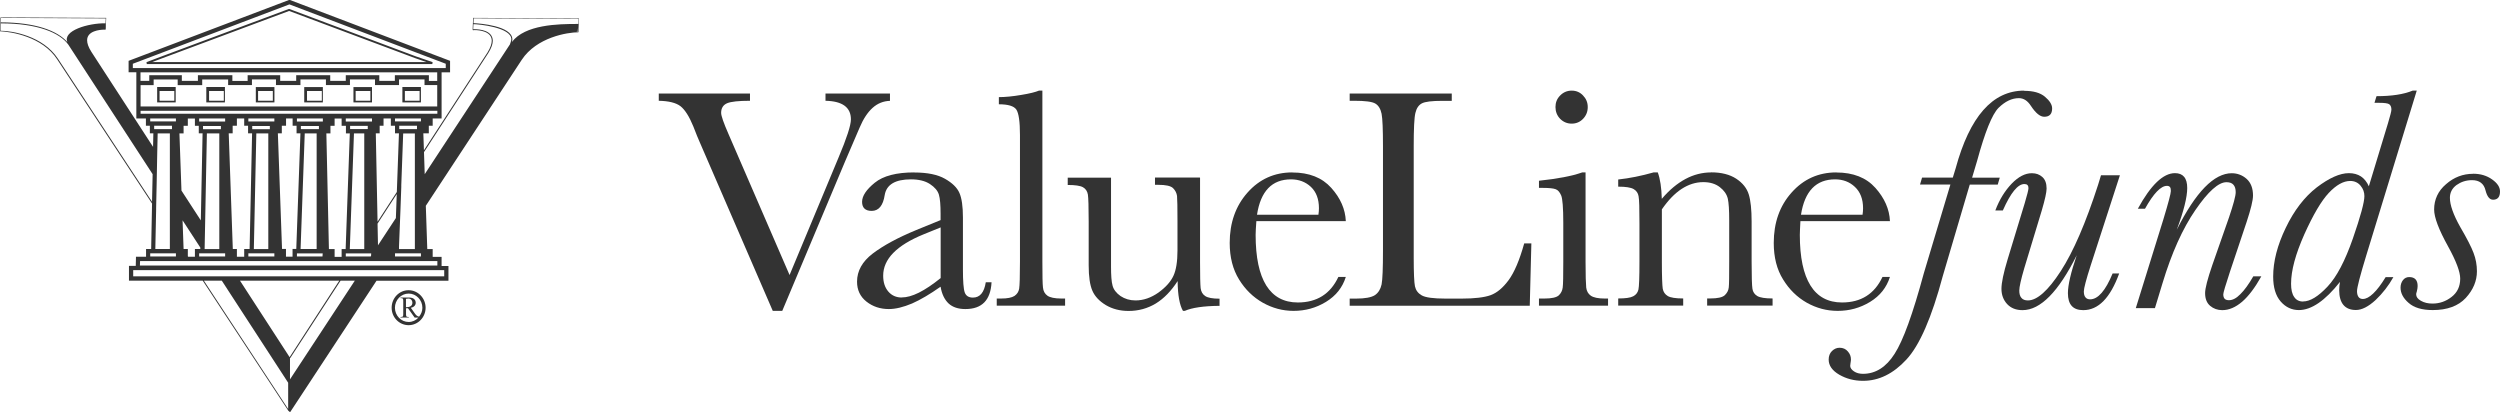
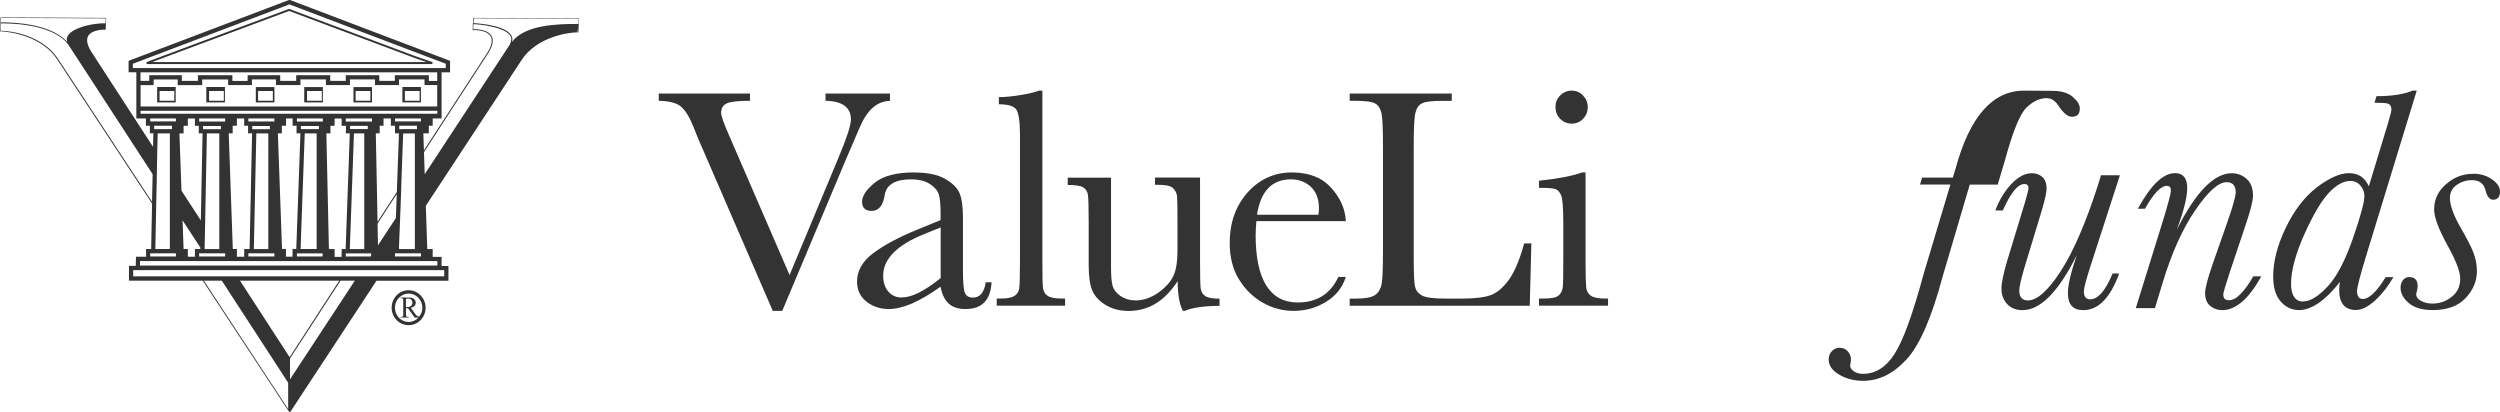
<svg xmlns="http://www.w3.org/2000/svg" id="Layer_2" viewBox="0 0 342.34 56.44">
  <defs>
    <style>
      .cls-1 {
        fill: #333;
      }
    </style>
  </defs>
  <g id="Layer_1-2" data-name="Layer_1">
    <g>
      <path class="cls-1" d="M55.95,39.74c-1.29,0-2.32,1.08-2.32,2.4s1.03,2.38,2.32,2.39c1.29,0,2.33-1.08,2.33-2.39s-1.04-2.4-2.33-2.4M57.37,43.36c-.27-.06-.42-.23-.59-.47l-.52-.74c.35-.07.67-.3.67-.7,0-.24-.14-.71-.93-.71h-1.16v.08c.38,0,.38.1.38.45v1.69c0,.35,0,.45-.38.45v.07h1.14v-.07c-.38,0-.38-.1-.38-.45v-.75h.27l.91,1.28h.52c-.34.37-.82.6-1.34.6-1.03,0-1.87-.87-1.88-1.94,0-1.08.85-1.95,1.88-1.95s1.88.87,1.88,1.95c0,.47-.19.89-.46,1.22M55.68,42.07h-.09v-1.15c.11-.02.22-.04.33-.04.33,0,.55.25.55.58,0,.46-.4.6-.79.6M39.73,56.44h0s0,0,0,0h0ZM64.76,4.14h0s0,0,0,0c0,0,.01,0,.02,0h0s.11-.02.2-.02c.67,0,2.35.17,2.36,1.45,0,.4-.16.93-.58,1.61l-8.71,13.4-.08-2.32h.75v-1.04h.53v-1h1.22v-6.32h1.16v-1.57L39.71,0h-.14s-21.96,8.33-21.96,8.33v1.57h1.06v6.32h1.31v1h.54v1.04h.48l-.04,1.85L12.52,7.11c-.43-.67-.59-1.19-.59-1.6,0-1.27,1.7-1.45,2.35-1.45.07,0,.13,0,.17,0,.02,0,.03-.12.03-.12,0,0,0,0,0,0l.06-1.49L.07,2.38l-.07,1.9c1.58.07,5.82.75,7.83,3.85l12.99,19.74-.12,6.23h-.7v1.06h-1.38l-.03,1.25h-.93v2.02h10.1l11.72,17.81.15.13.1.07,11.83-18h9.85v-2.02h-.94v-1.25h-1.22v-1.06h-.74l-.2-5.93,13.13-19.98c2.04-3.1,6.26-3.78,7.77-3.78l.06-1.9-14.48-.07-.07,1.59M59.89,14.58H19.25v-2.92h1.79v-.78h3.29v.78h3.36v-.78h3.55v.48s0,.29,0,.29h3.26v-.78h3.29v.78h3.35v-.78h3.49v.78h3.29v-.78h3.43v.78h3.29v-.78h3.49v.78h1.74v2.92ZM59.89,11.08h-1.16v-.78h-4.66v.77h-2.13v-.77h-4.59v.77h-2.13v-.77h-4.66v.77h-2.19v-.77h-4.46v.78h-2.09v-.78h-4.72v.77h-2.2v-.77h-4.46v.77h-1.2v-1.17h40.63v1.18ZM18.19,9.32v-.59L39.63.6l21.41,8.13v.59H18.19ZM19.25,15.57v-.4h40.64v.4H19.25ZM54.09,17.22v1.04h.54l-.29,8.03-2.64,4.07-.24-12.1h.53v-1.04h.53v-1h1v1h.58ZM54.33,26.57l-.12,3.29-2.45,3.73-.06-2.97,2.63-4.05ZM54.09,34.69h3.55v.43h-3.55v-.43ZM54.83,28.92l.12-3.3v-.26s.26-7.08.26-7.08h1.6v15.83h-2.17v-.38s.19-4.8.19-4.8ZM54.67,17.22h2.43v.46h-2.43v-.46ZM54.09,16.22h3.55v.4h-3.55v-.4ZM45.04,34.1l-.35-15.83h.56v-1.04h.57v-1h.96v1h.59v1.04h.53l-.57,15.84h-.55v1.06h-.96v-1.06h-.77ZM47.35,34.7h3.48l-.02.34-.05.08h-3.41v-.42ZM48.47,18.27h1.41v15.84h-1.98l.57-15.84ZM47.94,17.68v-.44h2.42v.43h-2.42ZM47.35,16.22h3.59v.42h-3.59v-.42ZM38.62,34.1l-.57-15.84h.54v-1.04h.58v-1h.9v1h.54v1.04h.53l-.57,15.83h-.51v1.06h-.9v-1.06h-.55ZM40.66,34.7h3.53l-.03.42h-3.5v-.42ZM41.73,18.27h1.63v15.83h-2.2l.57-15.83ZM41.2,17.25h2.47v.43h-2.47v-.43ZM40.66,16.22h3.55v.42h-3.55v-.42ZM31.88,34.1l-.56-15.84h.54v-1.04h.58v-1h1v1h.53v1.04h.55l-.34,15.84h-.74v1.06h-1v-1.06h-.55ZM34.01,34.69h.15s3.41,0,3.41,0v.43h-3.56v-.43ZM34.54,17.25h2.41v.44h-2.41v-.44ZM36.74,18.27v15.84h-1.98l.34-15.84h1.64ZM34.01,16.22h3.56v.41h-3.56v-.41ZM25.14,34.1l-.14-3.93,2.43,3.73v.2h-.74v1.06h-.92l-.05-.07v-.99h-.59ZM27.22,17.22v1.04h.52l-.24,11.92-2.65-4.08-.28-7.83h.57v-1.04h.58v-1h.97v1h.53ZM27.27,34.69h.15s3.41,0,3.41,0v.43h-3.56v-.44ZM27.8,17.25h2.45v.44h-2.45v-.44ZM30.03,18.27v15.84h-2.01l.06-3.04.25-12.8h1.71ZM27.27,16.22h3.56v.42h-3.56v-.42ZM20.57,16.22h3.52v.4h-3.52v-.4ZM21.11,17.22h2.44v.46h-2.44v-.46ZM23.26,18.27v15.83h-1.99l.11-5.37v-.23s.08-3.77.08-3.77l.07-3.74.06-2.72h1.67ZM.14,2.45l14.34.07-.05,1.17v-.5c-2.38-.03-5.88,1.02-5.2,2.58C7.86,4.2,4.87,3.07.11,3.06l.03-.62ZM7.94,8.05C5.88,4.89,1.6,4.21.07,4.21l.04-1.01c5.03,0,8.08,1.28,9.25,2.92l11.54,17.73-.08,3.78L7.94,8.05ZM20.57,34.69h.11s3.41,0,3.41,0v.43h-3.52v-.44ZM27.92,38.43h2.45l9.09,13.98v3.6s-11.54-17.57-11.54-17.57ZM32.86,38.43h13.6l-6.8,10.48-6.8-10.48ZM39.71,51.95v-2.93l.03.02,6.9-10.61h1.95l-8.88,13.52ZM60.83,37.84H18.24v-.85h42.59v.85ZM59.89,35.75v.61H19.16l.02-.61h40.71ZM69.8,6.12l-11.64,17.73-.1-3.02,8.81-13.57c.43-.69.61-1.24.61-1.68-.02-1.43-1.82-1.58-2.49-1.58-.08,0-.14,0-.19,0h0l.03-.69c.78,0,5.18.45,5.19,2.06,0,.22-.21.75-.21.75M79.14,4.35c-.09,0-.22,0-.33,0,.11-.01.19-.03.29-.04l.06-.55-.02.58ZM79.14,3.37v-.02h0v.02ZM79.18,3.28h-.12c-2.64,0-7.17.08-8.97,2.48.05-.13.07-.26.07-.39-.05-1.84-4.52-2.17-5.32-2.2l.03-.66,14.35.07-.03.7ZM55.1,14.02h2.54v-2.11h-2.54v2.11ZM55.44,12.46h2.02v1.33h-2.02v-1.33ZM28.25,14.02h2.55v-2.11h-2.55v2.11ZM28.63,12.46h2.02v1.33h-2.02v-1.33ZM35.03,14.02h2.55v-2.1h-2.55v2.1ZM35.34,12.46h2.02v1.33h-2.02v-1.33ZM21.52,14.02h2.54v-2.11h-2.54v2.11ZM21.85,12.46h2.02v1.33h-2.02v-1.33ZM48.4,14.02h2.54v-2.1h-2.54v2.1ZM48.7,12.46h2.02v1.33h-2.02v-1.33ZM41.66,14.02h2.55v-2.1h-2.55v2.1ZM42.04,12.46h2.03v1.33h-2.03v-1.33ZM39.62,1.23h-.07s-17.38,6.48-17.38,6.48l-2.11.8.04.26h39.1l.04-.26-2.32-.8L39.62,1.23ZM20.83,8.5l1.44-.54L39.59,1.5l17.25,6.46,1.56.54H20.83Z" />
      <path class="cls-1" d="M121.89,12.81h-8.85v.99c2.32.05,3.48.9,3.48,2.55,0,.81-.57,2.56-1.7,5.24l-6.7,16.07-8.36-19.3c-.67-1.53-1.01-2.5-1.01-2.91,0-.64.28-1.08.81-1.31.54-.23,1.58-.34,3.14-.34v-.99h-12.49v.99c1.37.03,2.35.27,2.97.74.61.48,1.2,1.4,1.76,2.77.39,1.01.68,1.73.87,2.14l10.01,23.12h1.3l8.64-20.55,1.96-4.56c.5-1.18,1.09-2.08,1.77-2.69.69-.62,1.48-.93,2.38-.96v-.99" />
      <path class="cls-1" d="M123.48,40.74c-.75,0-1.37-.27-1.84-.82-.47-.55-.7-1.27-.7-2.17,0-2.27,1.84-4.15,5.53-5.66l2.34-.95v6.94c-1.09.88-2.09,1.55-2.99,2-.89.44-1.66.65-2.34.65M125.19,23.61c-2.44,0-4.24.47-5.4,1.41-1.15.93-1.74,1.81-1.74,2.62s.44,1.24,1.31,1.24c.97,0,1.57-.73,1.79-2.18.24-1.42,1.44-2.14,3.59-2.14,1.07,0,1.94.21,2.6.64.65.43,1.07.91,1.23,1.46.16.53.23,1.42.23,2.63v.85l-3.33,1.36c-2.52,1.04-4.51,2.12-5.96,3.22-1.43,1.09-2.15,2.38-2.15,3.85,0,1.13.42,2.04,1.29,2.73.86.68,1.88,1.02,3.07,1.02.92,0,1.98-.26,3.17-.76,1.18-.52,2.47-1.29,3.91-2.3.17,1.01.54,1.77,1.1,2.3.56.51,1.32.76,2.29.76,2.27,0,3.46-1.21,3.59-3.67h-.79c-.22,1.41-.81,2.1-1.76,2.1-.57,0-.95-.23-1.12-.7-.17-.47-.25-1.53-.25-3.19v-7.09c0-1.5-.16-2.62-.48-3.35-.32-.73-.98-1.37-1.98-1.94-1-.57-2.4-.86-4.22-.86" />
      <path class="cls-1" d="M142.73,12.41h-.46c-.45.19-1.25.4-2.43.59-1.18.2-2.2.3-3.06.3v.98c1.26,0,2.06.24,2.39.72.33.49.5,1.64.5,3.49v17.35c0,2.03-.04,3.25-.11,3.69-.07.43-.29.75-.65,1-.37.23-.97.35-1.83.35h-.59v.98h9.36v-.98h-.51c-.91,0-1.56-.14-1.91-.39-.36-.25-.56-.63-.61-1.11-.06-.49-.08-1.66-.08-3.53V12.41" />
      <path class="cls-1" d="M164.29,24.31h-6.13v1h.45c1.02,0,1.69.14,2.02.45.31.31.5.68.55,1.09.04.41.06,1.58.06,3.48v3.97c0,1.5-.18,2.66-.55,3.46-.37.81-1.06,1.58-2.05,2.3-1.01.71-2.06,1.08-3.15,1.08-.78,0-1.46-.21-2.05-.6-.58-.41-.95-.89-1.09-1.43-.15-.53-.21-1.41-.21-2.61v-12.17h-5.93v1c1.01,0,1.71.1,2.09.31.38.22.59.55.67,1,.07.45.11,1.69.11,3.71v5.98c0,1.55.17,2.72.51,3.49.33.76.95,1.42,1.84,1.96.9.53,1.94.8,3.11.8,1.36,0,2.6-.34,3.73-1.02,1.12-.69,2.11-1.71,2.99-3.07.02,1.93.27,3.29.73,4.08h.25c.99-.44,2.58-.67,4.76-.69v-.98c-.95,0-1.6-.12-1.96-.36-.37-.24-.57-.61-.63-1.09-.05-.49-.08-1.69-.08-3.6v-11.51" />
      <path class="cls-1" d="M172.13,29.4c.5-3.23,2.05-4.84,4.66-4.84,1.07,0,1.98.34,2.72,1.03.73.69,1.1,1.67,1.1,2.92,0,.27-.02.56-.07.89h-8.41M176.96,23.61c-2.45,0-4.49.92-6.12,2.75-1.63,1.83-2.45,4.14-2.45,6.91,0,1.95.43,3.63,1.28,5,.84,1.37,1.93,2.43,3.25,3.18,1.32.74,2.72,1.12,4.21,1.12,1.6,0,3.08-.4,4.44-1.23,1.36-.83,2.27-1.97,2.72-3.42h-1.02c-1.09,2.33-2.94,3.5-5.55,3.5-1.92,0-3.35-.78-4.32-2.32-.97-1.55-1.46-3.86-1.46-6.94,0-.41.04-1.04.1-1.88h12.25c-.07-1.63-.73-3.15-1.99-4.55-1.26-1.41-3.04-2.11-5.34-2.11" />
      <path class="cls-1" d="M198.79,12.81h-13.97v.99h.64c1.47,0,2.43.12,2.87.38.44.26.72.73.86,1.4.13.67.19,2.16.19,4.48v14.25c0,2.43-.06,3.97-.19,4.64-.15.67-.45,1.15-.92,1.47-.49.31-1.35.47-2.59.47h-.86v.98h24.66l.22-8.54h-.98c-.64,2.3-1.36,3.98-2.14,5.04-.78,1.05-1.59,1.73-2.46,2.05-.86.31-2.19.47-3.97.47h-2.2c-1.67,0-2.75-.15-3.26-.44-.51-.29-.81-.7-.93-1.24-.11-.52-.17-1.84-.17-3.94v-15.21c0-2.42.07-3.94.23-4.59.15-.65.45-1.08.88-1.31.45-.24,1.38-.35,2.81-.35h1.29v-.99" />
      <path class="cls-1" d="M217.12,23.61h-.46c-1.41.5-3.37.87-5.92,1.14v.98h.58c.8,0,1.36.06,1.68.17.33.11.58.4.78.86.19.45.29,1.71.29,3.76v5.32c0,1.95-.02,3.14-.08,3.54-.05.41-.23.77-.53,1.06-.32.29-.97.44-1.99.44h-.73v.98h9.46v-.98h-.45c-.92,0-1.55-.14-1.91-.39-.36-.25-.57-.63-.63-1.11-.05-.49-.09-1.66-.09-3.53v-12.23M215.22,12.41c-.61,0-1.14.22-1.58.67-.44.44-.64.97-.64,1.58s.21,1.17.64,1.61c.44.44.97.66,1.58.66s1.14-.22,1.56-.66c.43-.45.64-.98.64-1.61s-.22-1.14-.64-1.58c-.42-.45-.94-.67-1.56-.67" />
-       <path class="cls-1" d="M234.32,23.61c-1.22,0-2.4.3-3.52.9-1.13.61-2.21,1.5-3.24,2.72-.04-1.53-.22-2.73-.55-3.62h-.58c-1.65.47-3.27.8-4.84.97v.98c1.03,0,1.73.11,2.11.33.38.22.61.55.68.98.09.44.12,1.69.12,3.73v5.24c0,2.14-.05,3.41-.14,3.82-.1.41-.34.72-.71.91-.39.21-1.08.3-2.06.3v.98h8.9v-.98c-1.03,0-1.74-.11-2.11-.33-.38-.23-.61-.56-.69-1-.07-.45-.12-1.69-.12-3.71v-7.16c.85-1.24,1.75-2.17,2.69-2.79.95-.62,1.94-.94,2.98-.94.92,0,1.68.23,2.27.69.58.45.95.98,1.09,1.58.13.58.19,1.58.19,2.96v5.66c0,1.95-.01,3.13-.06,3.53-.04.4-.22.75-.54,1.06-.32.3-.98.45-2.01.45h-.41v.98h8.96v-.98c-1.01,0-1.71-.11-2.09-.33-.38-.23-.61-.56-.67-1-.07-.45-.11-1.69-.11-3.71v-5.49c0-1.63-.13-2.87-.39-3.71-.26-.85-.83-1.57-1.72-2.16-.89-.58-2.04-.87-3.44-.87" />
-       <path class="cls-1" d="M246.62,29.4c.51-3.23,2.07-4.84,4.67-4.84,1.07,0,1.98.34,2.71,1.03.74.69,1.12,1.67,1.12,2.92,0,.27-.02.56-.07.89h-8.42M251.46,23.61c-2.45,0-4.49.92-6.12,2.75-1.64,1.83-2.45,4.14-2.45,6.91,0,1.95.42,3.63,1.28,5,.84,1.37,1.92,2.43,3.24,3.18,1.32.74,2.73,1.12,4.23,1.12,1.6,0,3.08-.4,4.44-1.23,1.36-.83,2.26-1.97,2.72-3.42h-1.02c-1.09,2.33-2.94,3.5-5.54,3.5-1.92,0-3.36-.78-4.32-2.32-.97-1.55-1.46-3.86-1.46-6.94,0-.41.04-1.04.08-1.88h12.26c-.07-1.63-.74-3.15-1.99-4.55-1.26-1.41-3.05-2.11-5.34-2.11" />
-       <path class="cls-1" d="M277.18,12.41c-4.33,0-7.46,3.56-9.39,10.67-.21.66-.33,1.07-.38,1.24h-4.21l-.28.95h4.16l-3.65,12.19c-1.49,5.51-2.81,9.16-3.99,10.99-1.16,1.83-2.61,2.74-4.33,2.74-.49,0-.9-.11-1.24-.34-.34-.23-.51-.49-.51-.75l.04-.36c.05-.26.06-.44.06-.53,0-.39-.13-.75-.42-1.08-.28-.34-.67-.51-1.14-.51-.4,0-.74.16-1.04.45-.3.3-.45.69-.45,1.17,0,.82.49,1.51,1.45,2.07.97.56,2.05.84,3.26.84,2.16,0,4.14-.97,5.93-2.91,1.81-1.94,3.47-5.76,4.98-11.42l3.7-12.54h3.83l.28-.95h-3.79l.68-2.28c1.08-3.96,2.05-6.38,2.94-7.28.9-.88,1.82-1.33,2.79-1.33.64,0,1.19.35,1.65,1.07.65.98,1.25,1.48,1.82,1.48.72,0,1.08-.38,1.08-1.14,0-.52-.33-1.05-.98-1.6-.65-.55-1.59-.81-2.83-.81" />
+       <path class="cls-1" d="M277.18,12.41c-4.33,0-7.46,3.56-9.39,10.67-.21.66-.33,1.07-.38,1.24h-4.21l-.28.95h4.16l-3.65,12.19c-1.49,5.51-2.81,9.16-3.99,10.99-1.16,1.83-2.61,2.74-4.33,2.74-.49,0-.9-.11-1.24-.34-.34-.23-.51-.49-.51-.75l.04-.36c.05-.26.06-.44.06-.53,0-.39-.13-.75-.42-1.08-.28-.34-.67-.51-1.14-.51-.4,0-.74.16-1.04.45-.3.3-.45.69-.45,1.17,0,.82.49,1.51,1.45,2.07.97.56,2.05.84,3.26.84,2.16,0,4.14-.97,5.93-2.91,1.81-1.94,3.47-5.76,4.98-11.42l3.7-12.54h3.83l.28-.95l.68-2.28c1.08-3.96,2.05-6.38,2.94-7.28.9-.88,1.82-1.33,2.79-1.33.64,0,1.19.35,1.65,1.07.65.98,1.25,1.48,1.82,1.48.72,0,1.08-.38,1.08-1.14,0-.52-.33-1.05-.98-1.6-.65-.55-1.59-.81-2.83-.81" />
      <path class="cls-1" d="M278.22,23.72c-.9,0-1.82.47-2.74,1.42-.92.96-1.68,2.17-2.25,3.68h1.03c1.07-2.42,2.05-3.62,2.95-3.62.38,0,.56.19.56.56,0,.22-.17.91-.51,2.05l-2.34,7.69c-.57,1.88-.85,3.23-.85,4.05s.26,1.52.77,2.08c.52.56,1.22.84,2.12.84,2.44,0,4.92-2.51,7.42-7.52-.81,2.37-1.21,4.1-1.21,5.19,0,.78.17,1.36.52,1.75.35.39.88.58,1.58.58,2.07,0,3.7-1.67,4.92-5.02h-.9c-.97,2.36-2,3.54-3.08,3.54-.29,0-.51-.1-.64-.28-.15-.17-.22-.45-.22-.81,0-.41.32-1.63.96-3.62l3.98-12.28h-2.59l-.39,1.28c-1.69,5.24-3.4,9.2-5.13,11.86-1.73,2.67-3.24,4-4.49,4-.39,0-.69-.11-.88-.34-.21-.23-.3-.57-.3-1.01,0-.49.23-1.51.68-3.05l2.4-7.92c.44-1.5.66-2.5.66-3,0-.7-.19-1.23-.58-1.58-.39-.35-.86-.52-1.42-.52" />
      <path class="cls-1" d="M305.62,23.72c-2.44,0-4.95,2.58-7.54,7.74.96-2.57,1.43-4.48,1.43-5.71,0-.69-.14-1.2-.43-1.54-.28-.33-.69-.5-1.25-.5-1.6,0-3.3,1.61-5.08,4.87h.98c1.17-2.09,2.16-3.13,3.01-3.13.18,0,.33.06.41.17.09.11.12.29.12.54,0,.33-.34,1.61-1.02,3.86l-3.78,12.17h2.62l1.04-3.42c1.25-4.13,2.75-7.47,4.5-10.01,1.75-2.55,3.17-3.81,4.25-3.81.43,0,.75.11.95.34.21.22.32.57.32,1.03,0,.52-.32,1.68-.92,3.46l-2.29,6.54c-.65,1.89-.98,3.17-.98,3.81,0,.78.23,1.36.69,1.75.46.39,1.02.59,1.66.59.92,0,1.83-.39,2.73-1.16.88-.76,1.76-1.93,2.62-3.47h-1.1c-.63,1.09-1.22,1.91-1.78,2.45-.54.56-1.07.82-1.55.82-.25,0-.46-.06-.59-.19-.13-.15-.19-.34-.19-.62,0-.21.3-1.24.91-3.08l2.29-6.84c.58-1.76.87-2.96.87-3.6,0-.99-.29-1.76-.87-2.28-.58-.52-1.28-.78-2.05-.78" />
      <path class="cls-1" d="M315.38,41.29c-.55,0-.95-.21-1.22-.62-.29-.4-.43-1.01-.43-1.81,0-1.81.61-4.06,1.81-6.76,1.21-2.69,2.33-4.59,3.35-5.68,1.03-1.09,2-1.64,2.94-1.64.58,0,1.06.22,1.41.64.37.44.53.91.53,1.44,0,.82-.52,2.75-1.58,5.81-1.07,3.06-2.22,5.26-3.48,6.59-1.26,1.34-2.37,2.02-3.33,2.02M330.93,12.41h-.55c-1.23.51-2.88.76-4.95.76l-.28.91h.61c.75,0,1.23.06,1.42.2.19.15.29.39.29.73,0,.22-.16.83-.47,1.87l-2.62,8.63c-.27-.6-.63-1.05-1.08-1.35-.46-.3-1.01-.45-1.65-.45-1.24,0-2.7.66-4.4,1.95-1.69,1.31-3.11,3.16-4.25,5.54-1.15,2.38-1.72,4.6-1.72,6.68,0,1.48.34,2.62,1.03,3.41.68.78,1.52,1.17,2.49,1.17,1.72,0,3.6-1.29,5.63-3.86-.07.34-.11.72-.11,1.13,0,.9.2,1.58.58,2.03.39.46.96.69,1.71.69.81,0,1.71-.46,2.7-1.37.97-.92,1.78-1.97,2.43-3.13h-1.06c-.61,1-1.18,1.75-1.7,2.24-.52.5-1,.75-1.42.75-.26,0-.46-.09-.59-.27-.13-.18-.21-.45-.21-.8,0-.5.43-2.15,1.28-4.93l6.91-22.56" />
      <path class="cls-1" d="M338.65,23.8c-1.38,0-2.62.47-3.7,1.42-1.09.93-1.63,2.1-1.63,3.47,0,1.07.63,2.75,1.92,5.07,1.1,2,1.65,3.46,1.65,4.39,0,1.07-.39,1.9-1.18,2.51-.78.61-1.65.91-2.61.91-.62,0-1.14-.12-1.59-.38-.44-.24-.65-.55-.65-.88,0-.09.02-.21.08-.36.09-.34.12-.61.12-.79,0-.81-.39-1.22-1.16-1.22-.34,0-.63.14-.85.42-.22.29-.33.63-.33,1.03,0,.74.36,1.45,1.11,2.09.73.65,1.83.98,3.3.98,1.99,0,3.5-.56,4.52-1.66,1.02-1.11,1.53-2.33,1.53-3.65,0-.86-.15-1.7-.46-2.51-.3-.81-.91-1.99-1.81-3.53-.96-1.7-1.43-3.04-1.43-4.02,0-.72.3-1.3.9-1.75.61-.43,1.31-.67,2.13-.67,1,0,1.63.47,1.85,1.41.22.85.56,1.27,1.03,1.27.63,0,.95-.38.95-1.14,0-.58-.36-1.13-1.08-1.64-.73-.52-1.59-.78-2.61-.78" />
    </g>
  </g>
</svg>